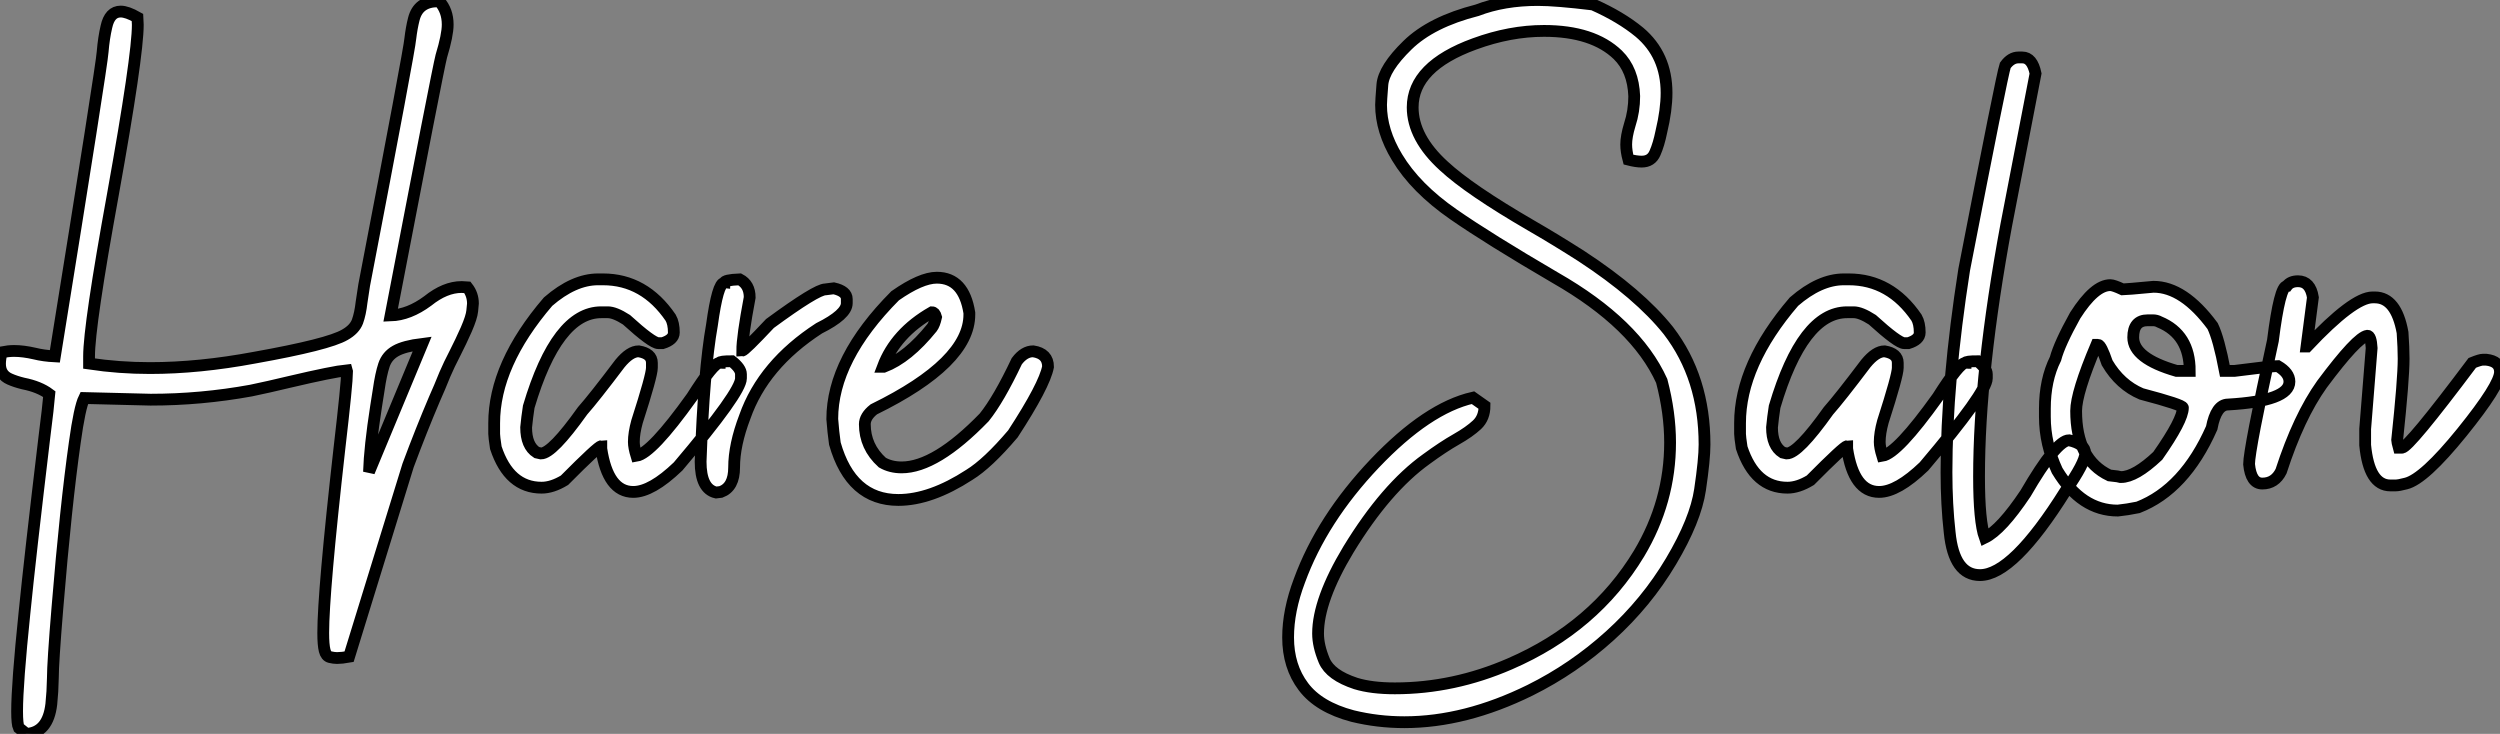
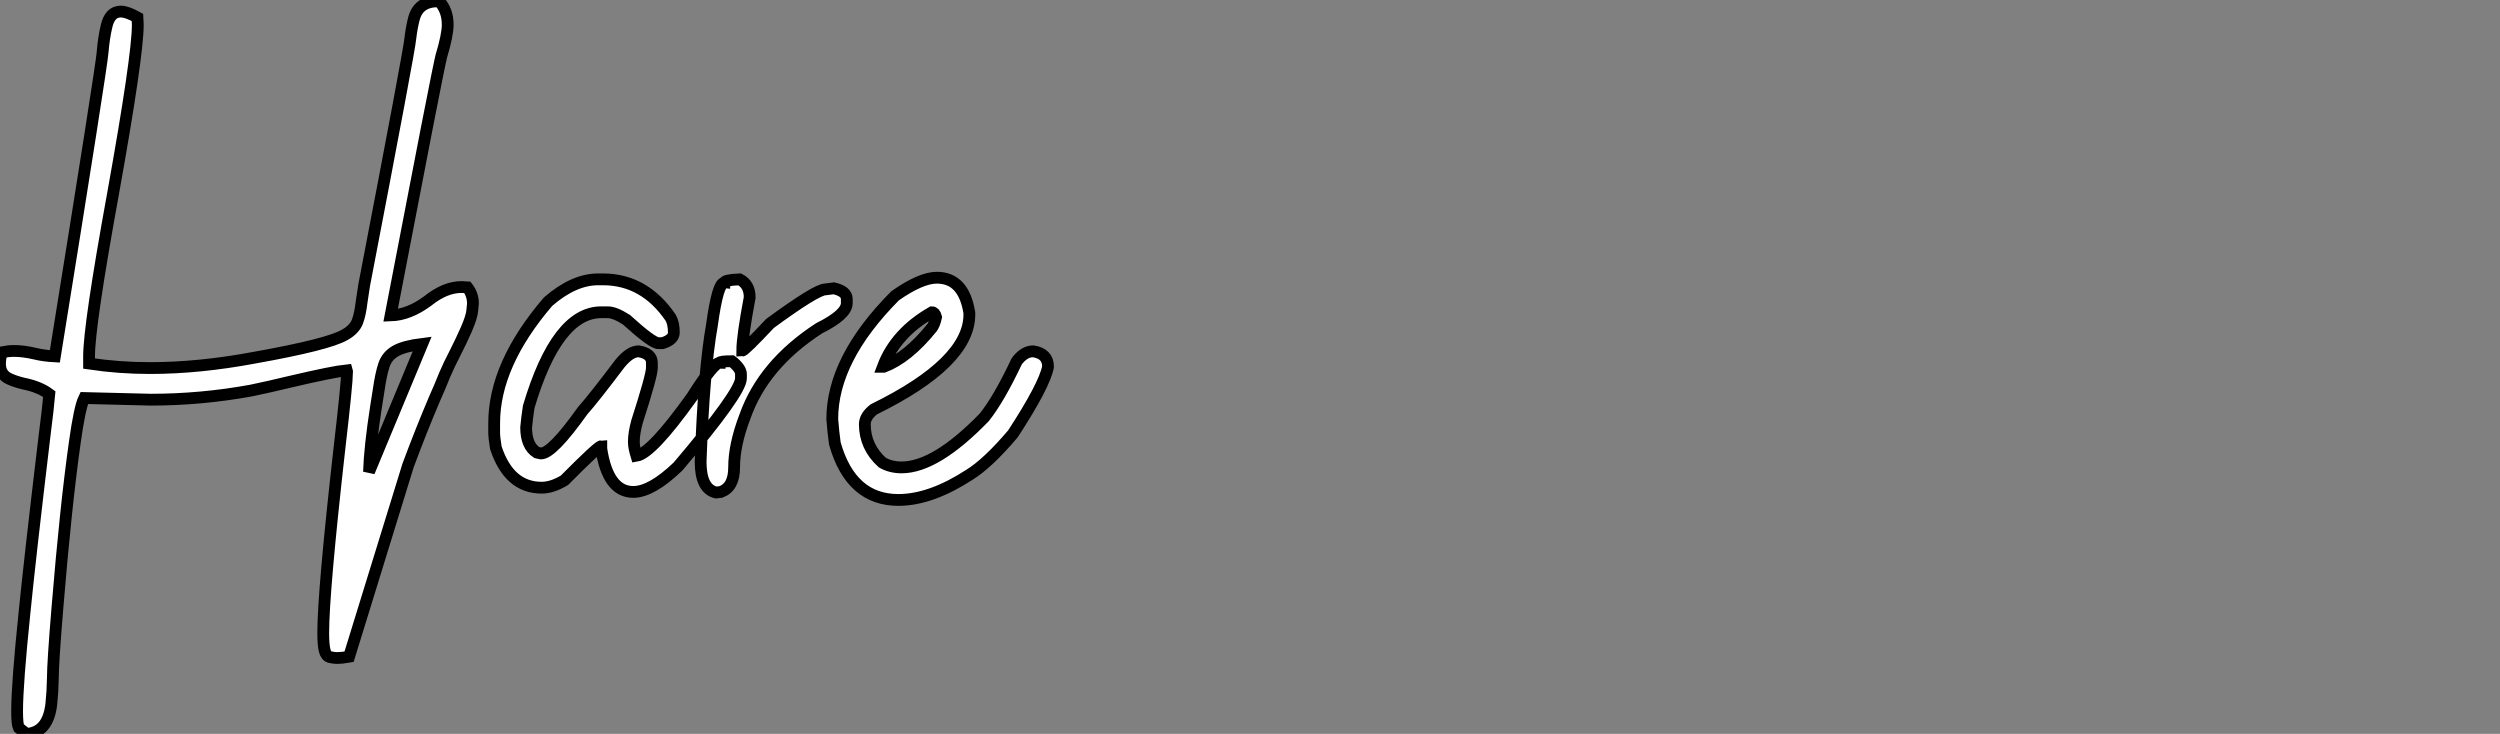
<svg xmlns="http://www.w3.org/2000/svg" viewBox="0 -41.37 211.92 62.21">
  <rect x="0" y="-41.37" width="211.92" height="62.21" fill="#808080" stroke="none" />
  <path d="M2.24 20.84L2.24 20.84L1.59 20.32Q1.45 20.02 1.45 18.92L1.45 18.92Q1.45 16.63 2.08 10.53L2.08 10.53Q2.54 5.91 3.75-4.21L3.75-4.21Q4.10-6.97 4.18-7.96L4.18-7.96Q3.34-8.59 1.97-8.86L1.97-8.86Q1.31-9.02 0.82-9.24L0.82-9.24Q0-9.60 0-10.53L0-10.53Q0-10.94 0.14-11.51L0.14-11.51Q0.71-11.62 1.20-11.62L1.20-11.62Q1.97-11.62 2.93-11.40L2.93-11.40Q3.69-11.21 4.65-11.16L4.65-11.16Q8.64-35.90 8.70-36.97L8.70-36.97Q8.80-38.17 9.02-39.10L9.02-39.10Q9.30-40.39 10.23-40.39L10.23-40.39Q10.77-40.39 11.65-39.89L11.65-39.89L11.68-39.27Q11.68-36.61 9.57-24.88L9.57-24.88Q7.55-13.78 7.55-11.16L7.55-11.16L7.55-10.55Q10.09-10.17 12.71-10.17L12.71-10.17Q16.87-10.17 21.57-11.05L21.57-11.05Q27.84-12.17 29.23-12.99L29.23-12.99Q30.05-13.45 30.30-14.11Q30.54-14.77 30.65-15.75L30.65-15.75L30.87-17.20Q34.73-37.27 34.78-38.09L34.78-38.09Q34.89-39.02 35.08-39.76L35.08-39.76Q35.46-41.26 37.13-41.26L37.13-41.26L37.24-41.26Q37.95-40.47 37.95-39.29L37.95-39.29Q37.95-38.39 37.41-36.61L37.41-36.61Q37.11-35.46 33.11-14.63L33.11-14.63Q34.67-14.68 36.26-15.86L36.26-15.86Q37.73-17.04 39.13-17.04L39.13-17.04L39.62-17.01Q40.09-16.41 40.09-15.64L40.09-15.64Q40.09-15.53 40.03-15.01Q39.98-14.49 39.53-13.45Q39.07-12.41 38.57-11.43Q38.06-10.45 37.71-9.63L37.71-9.63Q37.27-8.53 36.83-7.55L36.83-7.55Q35.71-4.92 34.59-1.91L34.59-1.91L29.59 14.30Q28.98 14.41 28.57 14.41L28.57 14.41Q28.30 14.41 27.97 14.33Q27.64 14.25 27.52 13.77Q27.40 13.29 27.40 12.28L27.40 12.28Q27.40 8.83 28.77-3.34L28.77-3.34Q29.42-8.91 29.42-9.87L29.42-9.87L29.39-9.98Q28.25-9.87 24.55-9.00L24.55-9.00Q22.72-8.56 21.27-8.26L21.27-8.26Q17.04-7.49 12.77-7.49L12.77-7.49L7.14-7.63Q6.75-6.84 6.34-3.86L6.34-3.86Q5.58 1.50 4.87 10.12L4.87 10.12Q4.48 14.82 4.48 16.13L4.48 16.13Q4.46 17.28 4.35 18.32L4.35 18.32Q4.07 20.73 2.24 20.84ZM31.28-1.37L31.28-1.37L35.79-12.22Q34.26-12.03 33.54-11.62Q32.81-11.21 32.55-10.43Q32.29-9.65 32.10-8.31L32.10-8.31L31.88-6.92Q31.34-3.45 31.28-1.37ZM53.68 0.33L53.68 0.33Q51.52 0.33 50.97-3.34L50.97-3.34L50.97-3.55Q50.72-3.55 47.85-0.66L47.85-0.66Q46.81-0.03 45.91-0.03L45.91-0.03Q43.15-0.03 42.03-3.42L42.03-3.42Q41.89-4.35 41.89-4.59L41.89-4.59L41.89-5.50Q41.89-10.47 46.46-15.80L46.46-15.80Q48.64-17.69 50.70-17.69L50.70-17.69L51.11-17.69Q54.63-17.69 56.85-14.44L56.85-14.44Q57.12-13.97 57.12-13.18L57.12-13.18Q57.12-12.58 56.16-12.28L56.16-12.28L55.81-12.28Q55.29-12.28 53.10-14.27L53.10-14.27Q52.12-14.90 51.52-14.90L51.52-14.90L50.97-14.90Q47.20-14.90 44.82-6.89L44.82-6.89Q44.68-5.99 44.60-5.14L44.60-5.14Q44.60-3.58 45.50-3.01L45.50-3.01L45.86-2.93Q46.81-2.93 49.38-6.54L49.38-6.54Q50.37-7.66 52.55-10.55L52.55-10.55Q53.40-11.59 54.14-11.59L54.14-11.59Q55.26-11.40 55.26-10.61L55.26-10.61L55.26-10.20Q55.26-9.54 54.00-5.63L54.00-5.63Q53.73-4.65 53.73-3.91L53.73-3.91Q53.73-3.45 53.95-2.73L53.95-2.73Q55.23-2.93 58.65-7.71L58.65-7.71Q60.48-10.61 61.00-10.61L61.00-10.61Q61.00-10.75 62.04-10.75L62.04-10.75Q62.81-10.14 62.81-9.65L62.81-9.65L62.81-9.30Q62.81-8.12 57.48-1.83L57.48-1.83Q55.23 0.33 53.68 0.33ZM61.11 0.33L60.70 0.38Q59.39 0.08 59.39-2.24L59.39-2.24Q59.66-9.95 60.35-13.81L60.35-13.81Q60.84-17.39 61.39-17.39L61.39-17.39Q61.39-17.64 62.70-17.69L62.70-17.69Q63.55-17.25 63.55-16.16L63.55-16.16Q62.92-12.82 62.92-11.65L62.92-11.65Q63.11-11.65 65.27-13.95L65.27-13.95Q69.21-16.84 69.97-16.84L69.97-16.84L70.68-16.93Q71.78-16.68 71.78-16.02L71.78-16.02L71.78-15.67Q71.78-14.71 69.43-13.54L69.43-13.54Q64.70-10.47 63.14-6.04L63.14-6.04Q62.23-3.66 62.23-1.75L62.23-1.75Q62.23-0.08 61.11 0.33L61.11 0.33ZM76.15 1.01L76.15 1.01Q72.13 1.01 70.77-3.77L70.77-3.77Q70.63-4.76 70.55-5.85L70.55-5.85Q70.55-10.94 75.88-16.30L75.88-16.30Q78.07-17.83 79.41-17.83L79.41-17.83Q81.70-17.83 82.17-14.85L82.17-14.85L82.17-14.71Q82.17-10.64 74.07-6.67L74.07-6.67Q73.31-6.07 73.31-5.41L73.31-5.41Q73.31-3.50 74.79-2.16L74.79-2.16Q75.50-1.75 76.43-1.75L76.43-1.75Q79.32-1.75 83.43-5.99L83.43-5.99Q84.66-7.52 86.19-10.75L86.19-10.75Q86.82-11.59 87.58-11.59L87.58-11.59Q88.84-11.40 88.84-10.28L88.84-10.28Q88.54-8.70 85.86-4.59L85.86-4.59Q83.73-2.08 82.17-1.12L82.17-1.12Q78.89 1.01 76.15 1.01ZM74.84-10.28L74.92-10.28Q76.95-11.05 79.00-13.59L79.00-13.59Q79.21-13.86 79.35-14.49L79.35-14.49Q79.24-14.90 79.00-14.90L79.00-14.90Q75.91-13.13 74.84-10.28L74.84-10.28Z" fill="white" stroke="black" transform="scale(1,1)" />
-   <path d="M119.04 19.85L119.04 19.85Q116.79 19.85 114.66 19.33L114.66 19.33Q111.79 18.57 110.49 16.84Q109.19 15.12 109.19 12.66L109.19 12.66Q109.19 10.39 110.15 7.85L110.15 7.85Q112.06 2.63 116.53-2.08Q121.00-6.78 124.86-7.66L124.86-7.66L125.84-6.97Q125.84-5.96 125.20-5.36Q124.56-4.76 123.45-4.13Q122.34-3.50 120.92-2.46L120.92-2.46Q117.48 0 114.30 5.22L114.30 5.22Q111.73 9.49 111.73 12.33L111.73 12.33Q111.73 13.37 112.25 14.62Q112.77 15.86 114.93 16.57L114.93 16.57Q116.27 16.98 118.24 16.98L118.24 16.98Q123.22 16.98 128.00 14.90L128.00 14.90Q135.17 11.79 138.94 5.55L138.94 5.55Q141.57 1.15 141.57-3.86L141.57-3.86Q141.57-6.37 140.86-9.08L140.86-9.08Q138.67-13.92 131.83-17.83L131.83-17.83Q126.17-21.14 123.22-23.19L123.22-23.19Q119.99-25.43 118.43-28.03L118.43-28.03Q117.07-30.27 117.07-32.48L117.07-32.48Q117.07-32.79 117.18-34.18Q117.29-35.57 119.31-37.54Q121.33-39.51 125.21-40.50L125.21-40.50Q127.48-41.37 130.36-41.37L130.36-41.37Q131.91-41.37 135.03-40.99L135.03-40.99Q137.38-39.95 138.97-38.64L138.97-38.64Q141.27-36.70 141.27-33.50L141.27-33.50Q141.27-32.05 140.83-30.21L140.83-30.21Q140.61-29.12 140.29-28.40Q139.98-27.67 139.16-27.67L139.16-27.67Q138.70-27.67 138.04-27.84L138.04-27.84Q137.85-28.55 137.85-29.12L137.85-29.12Q137.85-29.80 138.15-30.79L138.15-30.79Q138.53-31.94 138.53-33.22L138.53-33.22Q138.45-35.44 137.14-36.72L137.14-36.72Q135.03-38.75 130.88-38.75L130.88-38.75Q128.00-38.75 125.00-37.65L125.00-37.65Q119.75-35.74 119.75-32.27L119.75-32.27Q119.75-29.70 122.40-27.29L122.40-27.29Q124.56-25.29 129.78-22.26L129.78-22.26Q131.91-21.03 134.05-19.66L134.05-19.66Q138.94-16.46 141.43-13.34L141.43-13.34Q144.49-9.35 144.49-3.69L144.49-3.69Q144.49-2.43 144.11 0.14Q143.73 2.71 141.65 6.21Q139.57 9.71 136.48 12.51Q133.39 15.31 129.70 17.14L129.70 17.14Q124.20 19.85 119.04 19.85ZM159.29 0.33L159.29 0.33Q157.13 0.33 156.58-3.34L156.58-3.34L156.58-3.55Q156.33-3.55 153.46-0.66L153.46-0.66Q152.42-0.03 151.52-0.03L151.52-0.03Q148.76-0.03 147.64-3.42L147.64-3.42Q147.50-4.35 147.50-4.59L147.50-4.59L147.50-5.50Q147.50-10.47 152.07-15.80L152.07-15.80Q154.25-17.69 156.30-17.69L156.30-17.69L156.71-17.69Q160.24-17.69 162.46-14.44L162.46-14.44Q162.73-13.97 162.73-13.18L162.73-13.18Q162.73-12.58 161.77-12.28L161.77-12.28L161.42-12.28Q160.90-12.28 158.71-14.27L158.71-14.27Q157.73-14.90 157.13-14.90L157.13-14.90L156.58-14.90Q152.80-14.90 150.43-6.89L150.43-6.89Q150.29-5.99 150.21-5.14L150.21-5.14Q150.21-3.58 151.11-3.01L151.11-3.01L151.46-2.93Q152.42-2.93 154.99-6.54L154.99-6.54Q155.98-7.66 158.16-10.55L158.16-10.55Q159.01-11.59 159.75-11.59L159.75-11.59Q160.87-11.40 160.87-10.61L160.87-10.61L160.87-10.20Q160.87-9.54 159.61-5.63L159.61-5.63Q159.34-4.65 159.34-3.91L159.34-3.91Q159.34-3.45 159.56-2.73L159.56-2.73Q160.84-2.93 164.26-7.71L164.26-7.71Q166.09-10.61 166.61-10.61L166.61-10.61Q166.61-10.75 167.65-10.75L167.65-10.75Q168.42-10.14 168.42-9.65L168.42-9.65L168.42-9.30Q168.42-8.12 163.09-1.83L163.09-1.83Q160.84 0.33 159.29 0.33ZM167.84 7.38L167.84 7.38Q165.63 7.38 165.27 3.77L165.27 3.77Q165 1.39 165-1.34L165-1.34Q165-8.94 166.50-18.51L166.50-18.51Q169.70-35 169.98-35.82L169.98-35.82Q170.47-36.50 171.10-36.50L171.10-36.50L171.43-36.50Q172.27-36.50 172.55-35.14L172.55-35.14L170.06-22.26Q167.76-9.84 167.76-0.98L167.76-0.98Q167.76 2.84 168.25 4.21L168.25 4.21Q169.65 3.53 171.70 0.46L171.70 0.46Q174.32-4.05 175.39-4.05L175.39-4.05Q176.76-3.75 176.76-2.93L176.76-2.93Q176.76-2.16 175.09 0.25L175.09 0.25Q170.63 7.38 167.84 7.38ZM179.52 1.91L179.52 1.91Q176.43 1.91 174.38-1.48L174.38-1.48Q173.34-3.72 173.34-6.04L173.34-6.04L173.34-6.73Q173.34-9.16 174.24-10.96L174.24-10.96Q174.57-12.22 175.91-14.63L175.91-14.63Q177.55-17.20 178.89-17.20L178.89-17.20Q179.16-17.20 179.93-16.84L179.93-16.84Q180.20-16.84 182.55-17.06L182.55-17.06Q185.10-17.06 187.56-13.73L187.56-13.73Q188.08-12.66 188.60-9.93L188.60-9.93L189.42-9.93Q192.59-10.34 193.08-10.34L193.08-10.34Q194.07-9.76 194.07-9.02L194.07-9.02Q194.07-7.38 188.87-7.08L188.87-7.08Q187.86-7.08 187.48-5.09L187.48-5.09Q185.18 0.11 181.24 1.64L181.24 1.64Q180.31 1.83 179.52 1.91ZM184.50-9.93L185.62-9.93Q185.62-13.02 183.05-14.08L183.05-14.08Q182.80-14.22 182.50-14.22L182.50-14.22L182.06-14.22Q180.83-14.22 180.83-12.77L180.83-12.77Q180.83-10.99 184.50-9.93L184.50-9.93ZM179.79-0.93L179.79-0.93Q181.00-0.93 182.91-2.73L182.91-2.73Q185.04-5.77 185.04-6.81L185.04-6.81Q185.04-7.05 181.52-7.98L181.52-7.98Q179.71-8.75 178.62-10.61L178.62-10.61Q178.10-12.14 177.85-12.14L177.85-12.14L177.71-12.14Q175.99-8.07 175.99-6.54L175.99-6.54Q175.99-2.41 178.81-1.07L178.81-1.07Q179.66-0.98 179.79-0.93ZM203.06-0.22L203.06-0.22L202.63-0.22Q200.82-0.22 200.49-3.64L200.49-3.64L200.49-5.00L201.04-11.87Q200.98-12.91 200.68-12.91L200.68-12.91Q199.81-12.80 196.83-8.80L196.83-8.80Q194.86-6.04 193.36-1.42L193.36-1.42Q192.84-0.38 191.77-0.38L191.77-0.38Q190.81-0.38 190.65-2.02L190.65-2.02Q190.65-3.25 192.67-12.50L192.67-12.50Q193.25-17.12 193.85-17.12L193.85-17.12Q194.15-17.53 194.80-17.53L194.80-17.53Q195.84-17.53 196.06-16.16L196.06-16.16L195.52-12.00L195.57-12.00Q199.48-16.16 201.12-16.16L201.12-16.16L201.31-16.16Q203.12-16.16 203.66-13.18L203.66-13.18Q203.75-11.87 203.75-10.96L203.75-10.96Q203.75-9.21 203.20-4.05L203.20-4.05Q203.20-3.94 203.34-3.42L203.34-3.42L203.61-3.42Q204.18-3.42 209.57-10.61L209.57-10.61Q210.23-10.88 210.47-10.88L210.47-10.88L210.75-10.88Q211.92-10.75 211.92-9.84L211.92-9.84Q211.92-8.72 208.70-4.73Q205.47-0.74 203.94-0.38L203.94-0.38Q203.34-0.22 203.06-0.22Z" fill="white" stroke="black" transform="scale(1,1)" />
</svg>